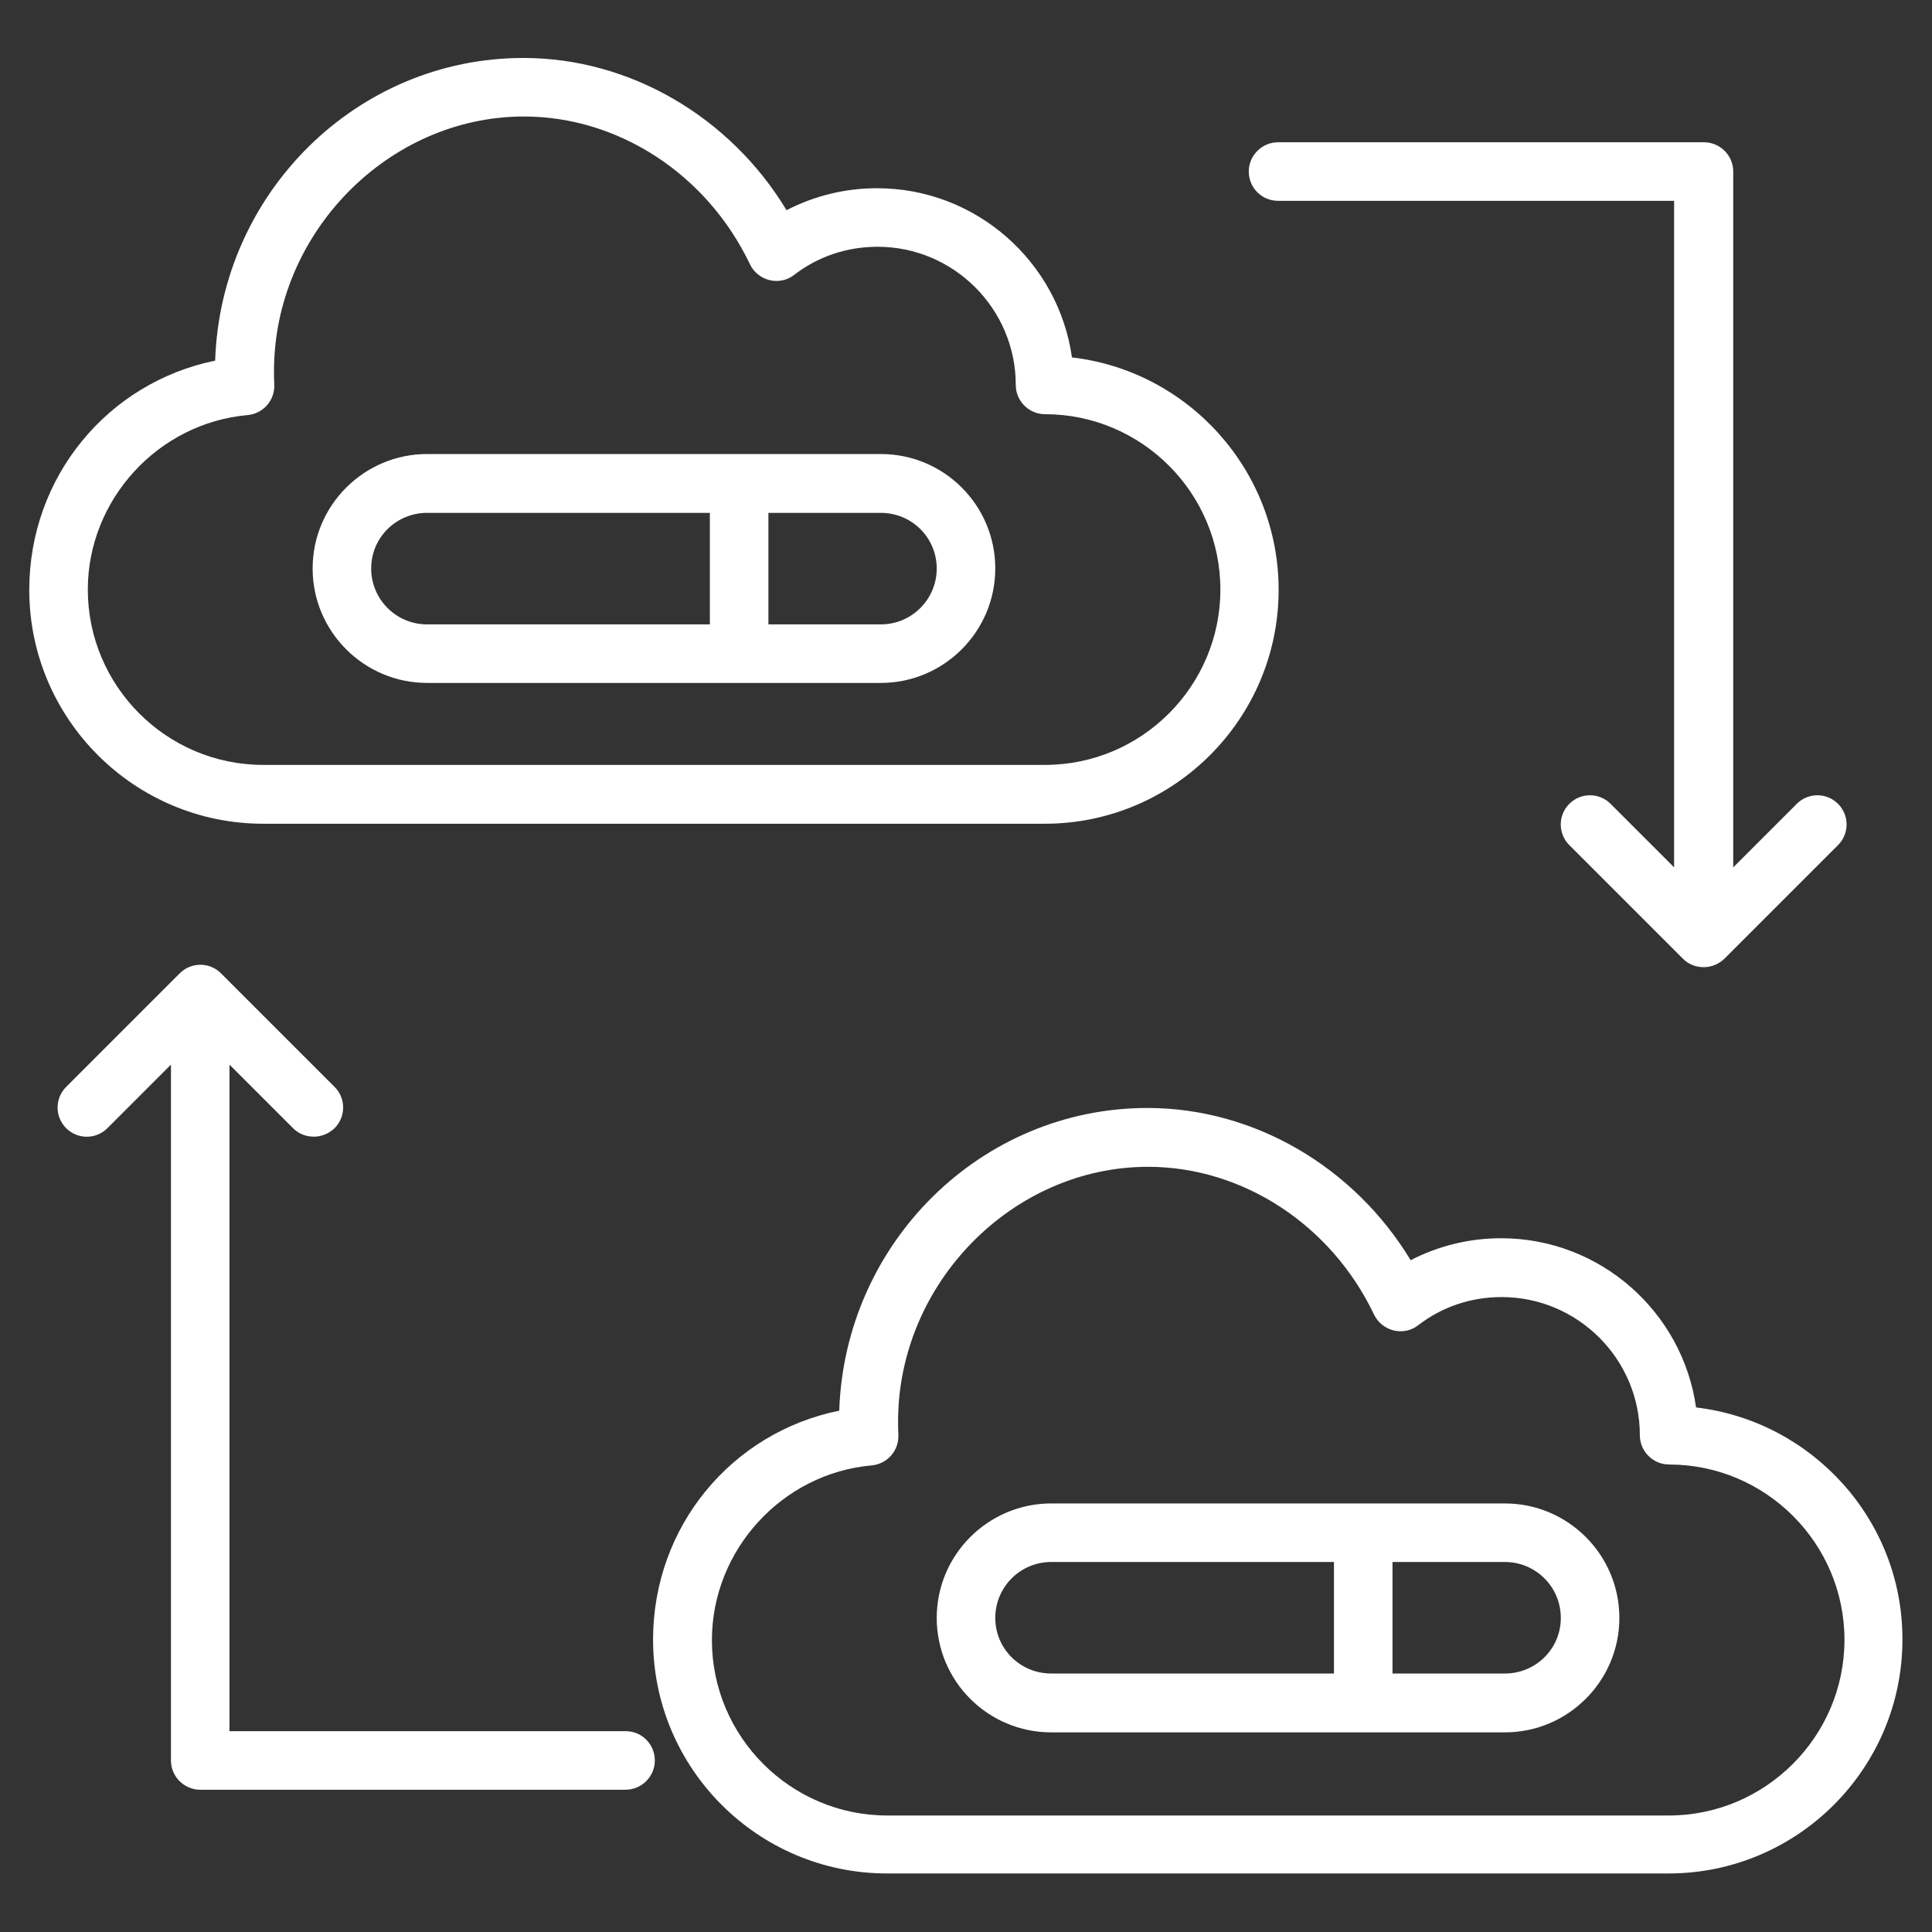
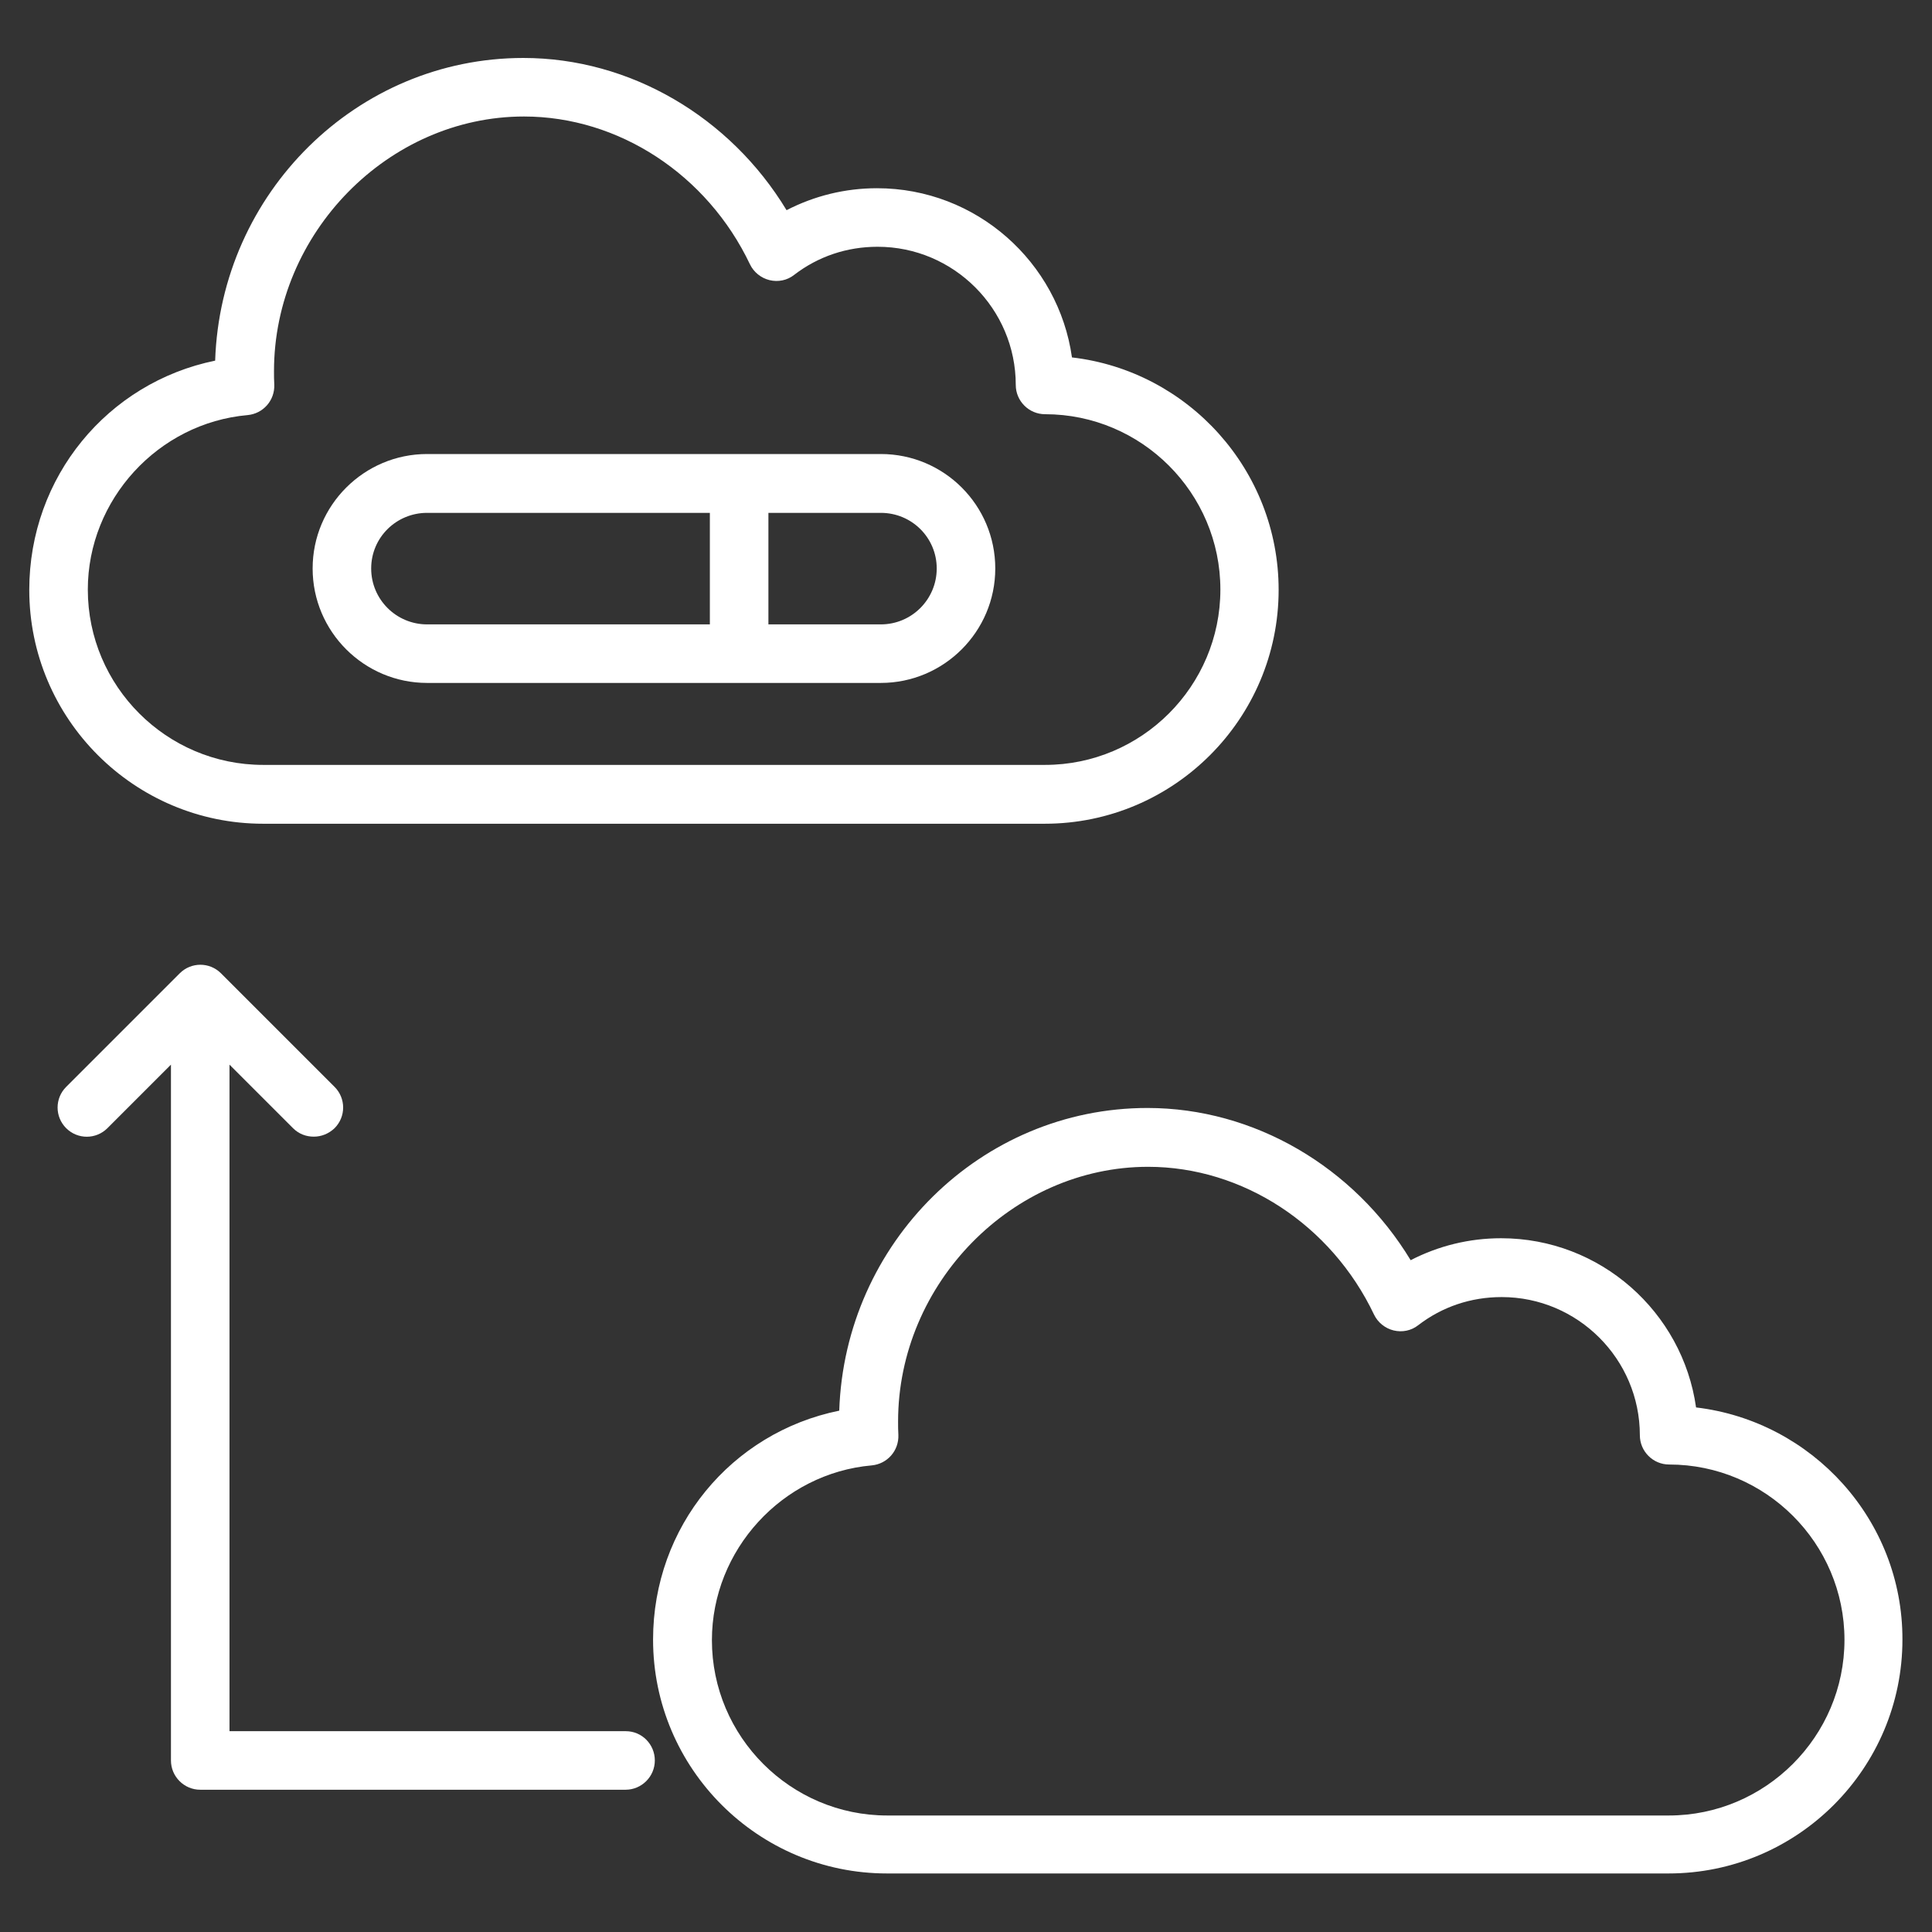
<svg xmlns="http://www.w3.org/2000/svg" id="Layer_1" enable-background="new 0 0 66 66" height="300" viewBox="0 0 66 66" width="300" version="1.1">
  <rect x="0" y="0" width="66" height="66" fill="#333333" stroke="none" />
  <g width="100%" height="100%" transform="matrix(1,0,0,1,0,0)">
    <g>
      <path d="m8.99 28.14h26.7c4.41 0 7.99-3.59 7.99-7.99 0-4.09-3.09-7.48-7.06-7.94-.46-3.26-3.27-5.78-6.66-5.78-1.09 0-2.14.26-3.09.75-1.93-3.19-5.35-5.2-8.99-5.2-5.69 0-10.34 4.61-10.53 10.34-3.67.75-6.35 3.97-6.35 7.83 0 4.41 3.59 7.99 7.99 7.99zm-.53-13.96c.53-.05.93-.5.91-1.04-.01-.15-.01-.3-.01-.46 0-4.72 3.91-8.7 8.54-8.7 3.23 0 6.26 1.98 7.72 5.05.13.27.38.47.67.54s.6.01.84-.18c.82-.63 1.8-.96 2.85-.96 2.6 0 4.72 2.12 4.72 4.72 0 .55.45 1 1 1 3.3 0 5.99 2.69 5.99 5.99s-2.69 5.99-5.99 5.99h-26.71c-3.3 0-5.99-2.69-5.99-5.99 0-3.07 2.4-5.69 5.46-5.96z" fill="#ffffff" fill-opacity="1" data-original-color="#000000ff" stroke="none" stroke-opacity="1" />
      <path d="m57.94 48.08c-.46-3.26-3.27-5.78-6.66-5.78-1.09 0-2.14.26-3.09.75-1.93-3.19-5.35-5.2-8.99-5.2-5.69 0-10.34 4.61-10.53 10.34-3.69.75-6.36 3.97-6.36 7.82 0 4.41 3.59 7.99 7.99 7.99h26.7c4.41 0 7.99-3.59 7.99-7.99.01-4.08-3.08-7.46-7.05-7.93zm-.93 13.94h-26.7c-3.3 0-5.99-2.69-5.99-5.99 0-3.08 2.4-5.7 5.46-5.97.53-.05.93-.5.91-1.04-.01-.15-.01-.3-.01-.46 0-4.72 3.91-8.7 8.54-8.7 3.23 0 6.26 1.98 7.72 5.05.13.27.38.47.67.54s.6.01.84-.18c.82-.63 1.8-.96 2.85-.96 2.6 0 4.72 2.12 4.72 4.72 0 .55.45 1 1 1 3.3 0 5.99 2.69 5.99 5.99s-2.7 6-6 6z" fill="#ffffff" fill-opacity="1" data-original-color="#000000ff" stroke="none" stroke-opacity="1" />
      <path d="m14.59 23.33h15.5c2.15 0 3.91-1.75 3.91-3.91s-1.75-3.91-3.91-3.91h-15.5c-2.15 0-3.91 1.75-3.91 3.91s1.76 3.91 3.91 3.91zm17.41-3.91c0 1.05-.85 1.91-1.91 1.91h-3.84v-3.81h3.84c1.06 0 1.91.85 1.91 1.9zm-17.41-1.9h9.66v3.81h-9.66c-1.05 0-1.91-.85-1.91-1.91s.86-1.9 1.91-1.9z" fill="#ffffff" fill-opacity="1" data-original-color="#000000ff" stroke="none" stroke-opacity="1" />
-       <path d="m51.41 51.36h-15.5c-2.15 0-3.91 1.75-3.91 3.91s1.75 3.91 3.91 3.91h15.5c2.15 0 3.91-1.75 3.91-3.91s-1.76-3.91-3.91-3.91zm-17.41 3.91c0-1.05.85-1.91 1.91-1.91h9.66v3.81h-9.66c-1.06 0-1.91-.85-1.91-1.9zm17.41 1.9h-3.84v-3.81h3.84c1.05 0 1.91.85 1.91 1.91s-.86 1.9-1.91 1.9z" fill="#ffffff" fill-opacity="1" data-original-color="#000000ff" stroke="none" stroke-opacity="1" />
      <path d="m21.38 59.14h-13.54v-22.77l2.17 2.17c.2.2.45.29.71.29s.51-.1.71-.29c.39-.39.39-1.02 0-1.41l-3.88-3.88c-.39-.39-1.02-.39-1.41 0l-3.88 3.88c-.39.39-.39 1.02 0 1.41s1.02.39 1.41 0l2.17-2.17v23.77c0 .55.45 1 1 1h14.53c.55 0 1-.45 1-1s-.44-1-.99-1z" fill="#ffffff" fill-opacity="1" data-original-color="#000000ff" stroke="none" stroke-opacity="1" />
-       <path d="m43.66 6.86h13.53v22.77l-2.17-2.17c-.39-.39-1.02-.39-1.41 0s-.39 1.02 0 1.41l3.88 3.88c.2.2.45.29.71.29s.51-.1.71-.29l3.88-3.88c.39-.39.39-1.02 0-1.41s-1.02-.39-1.41 0l-2.17 2.17v-23.77c0-.55-.45-1-1-1h-14.55c-.55 0-1 .45-1 1s.44 1 1 1z" fill="#ffffff" fill-opacity="1" data-original-color="#000000ff" stroke="none" stroke-opacity="1" />
    </g>
  </g>
</svg>